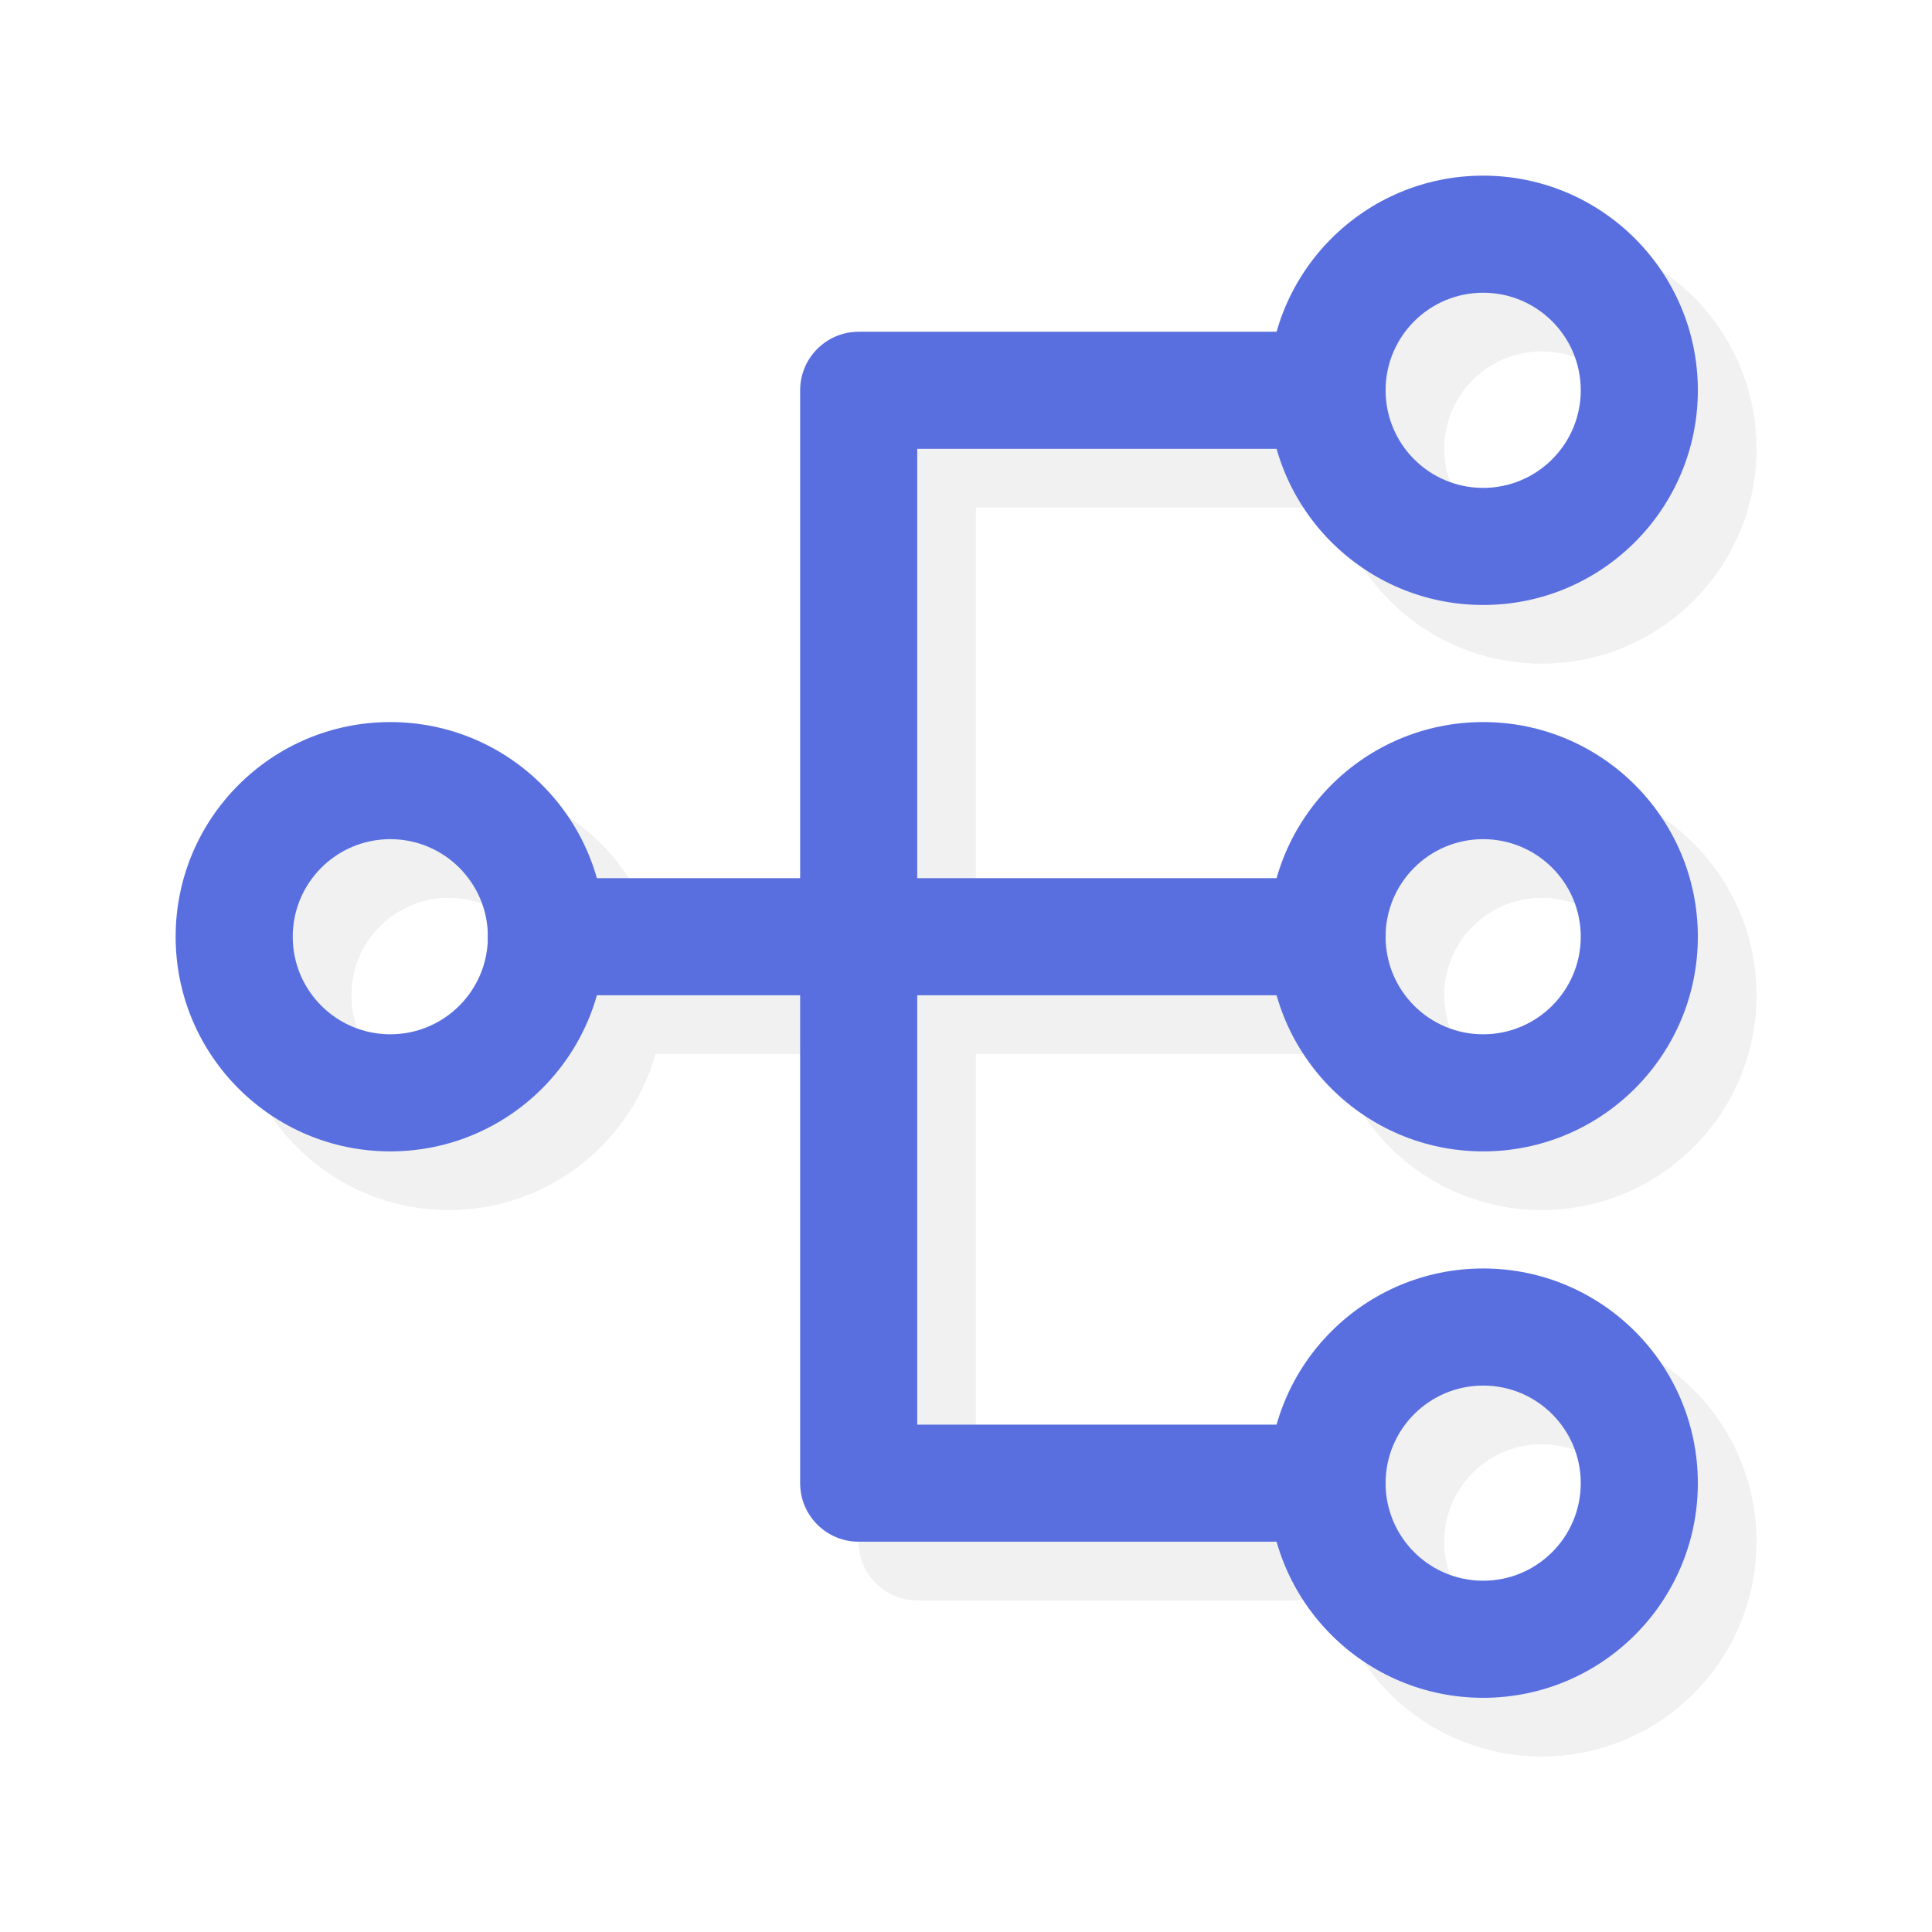
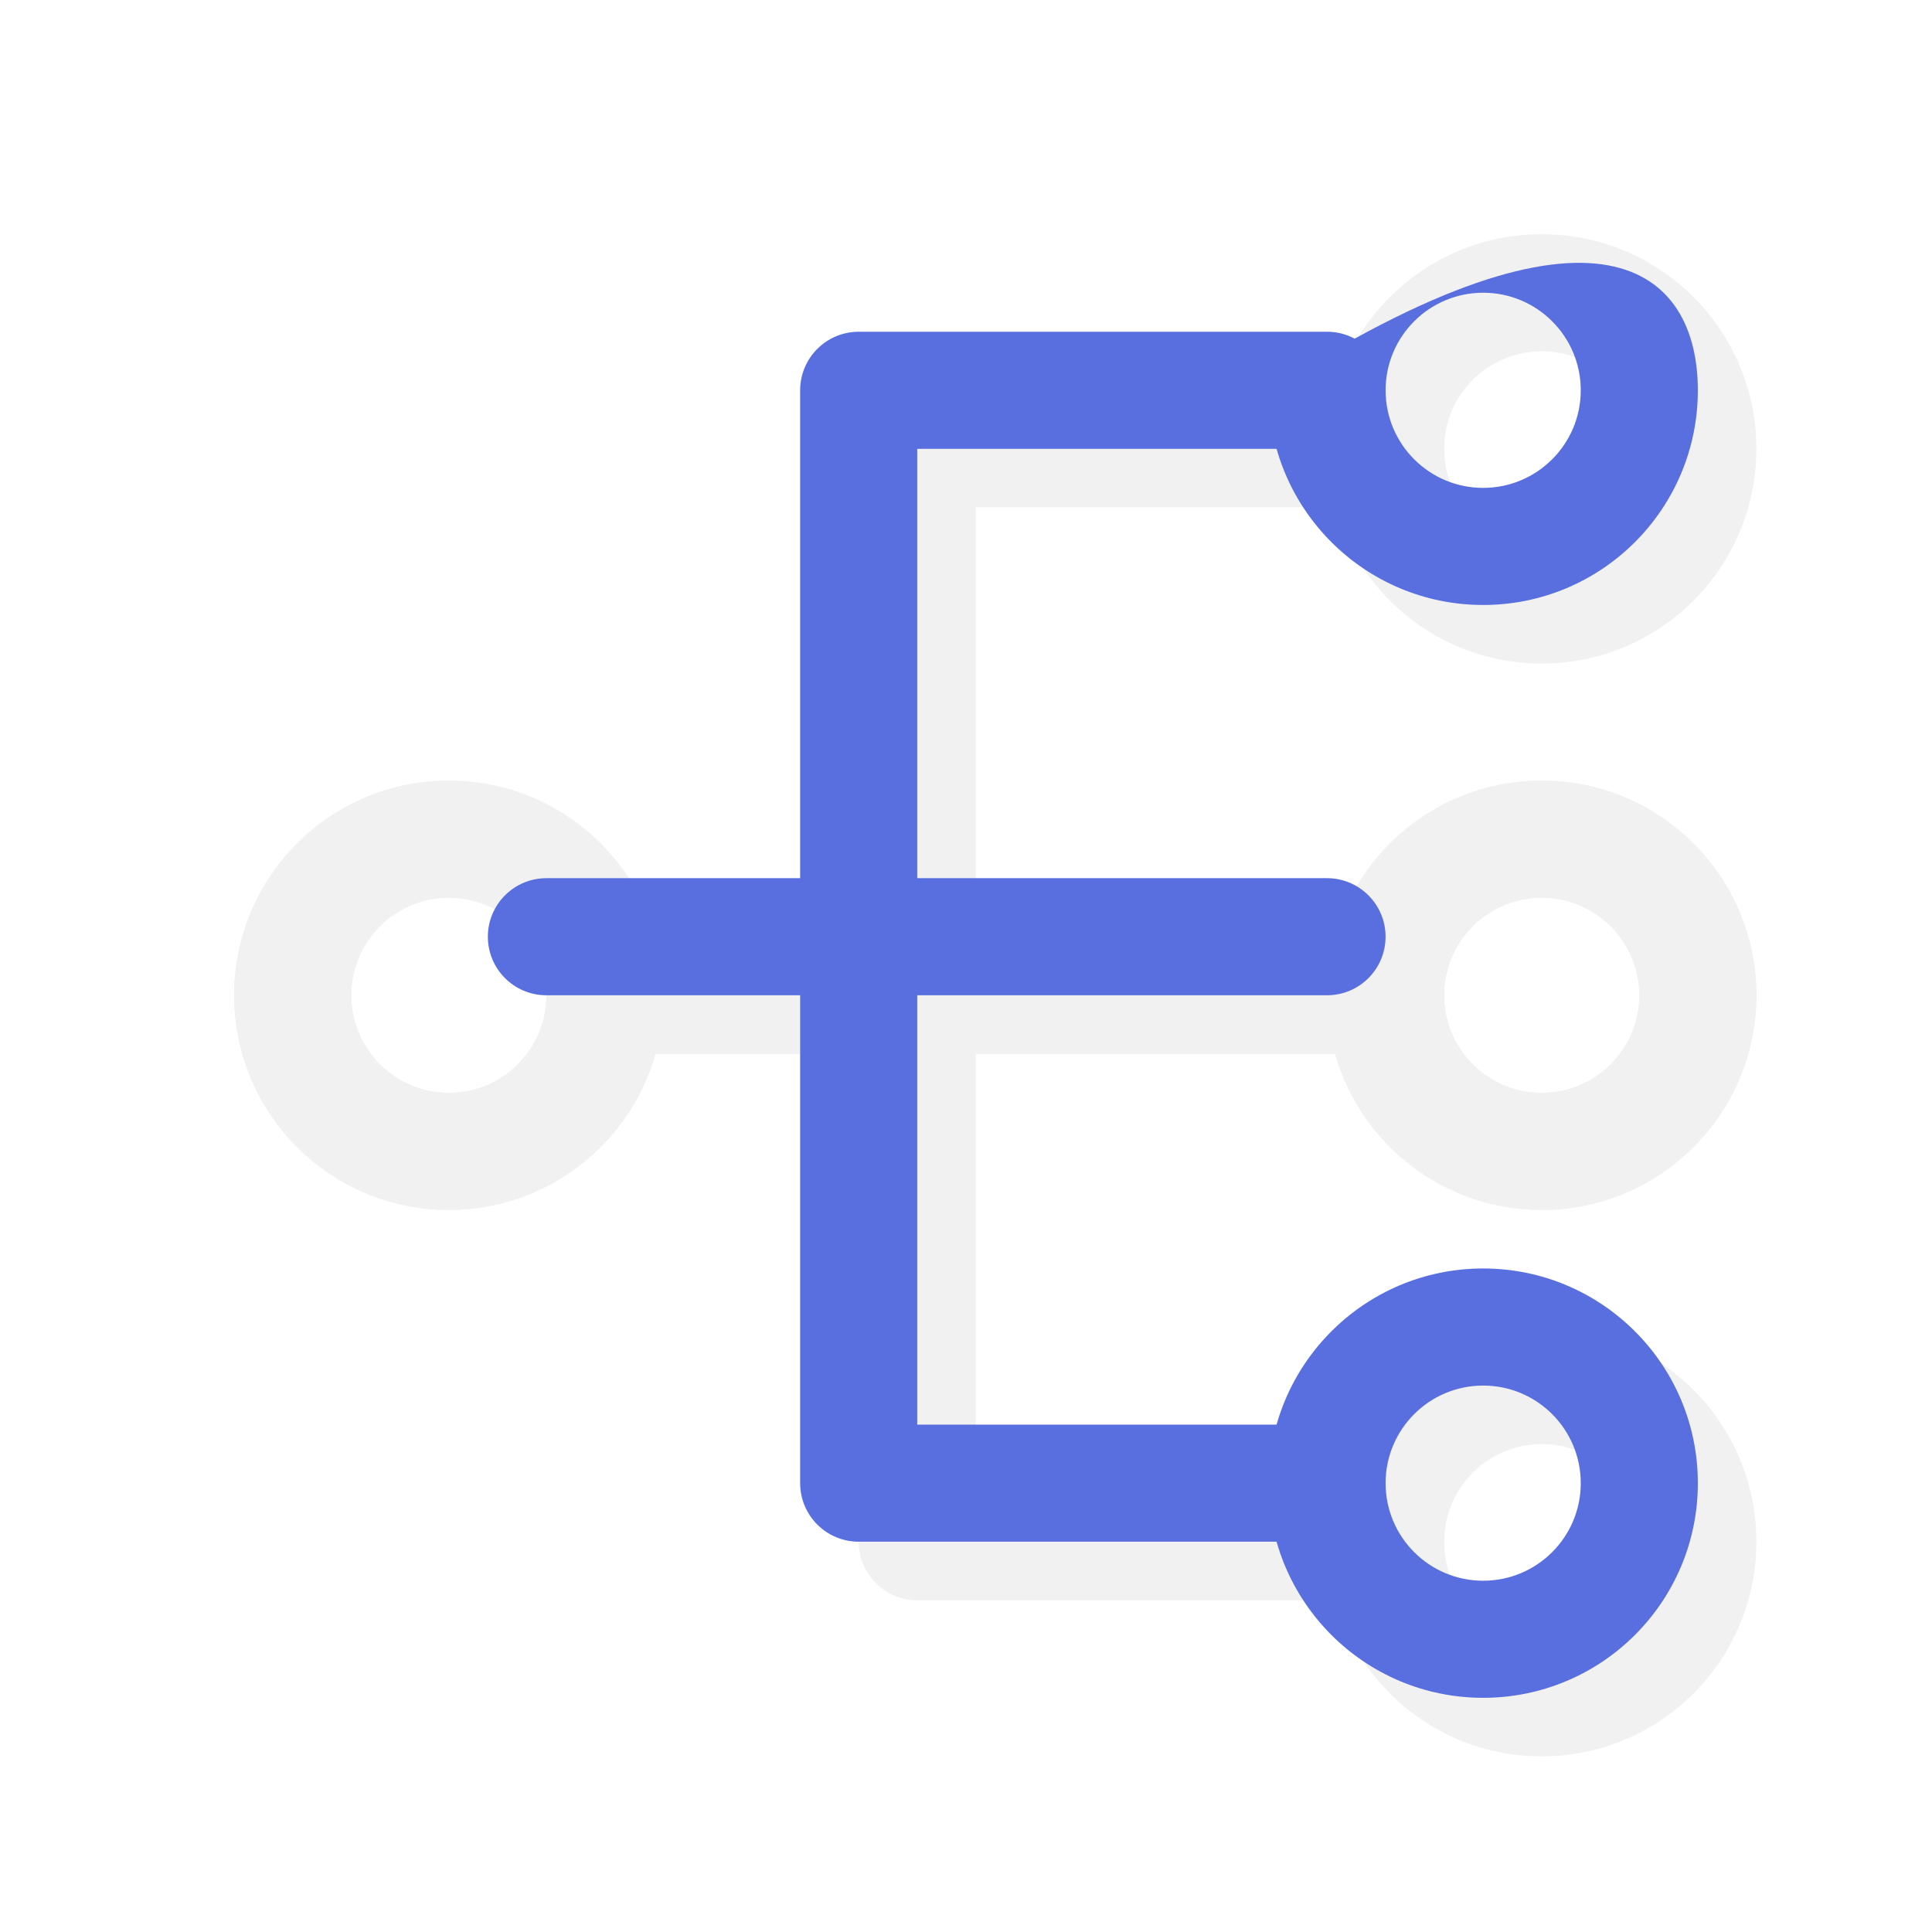
<svg xmlns="http://www.w3.org/2000/svg" width="66" height="66" viewBox="0 0 66 66" fill="none">
  <g filter="url(#filter0_f_1269_1684)">
    <path fill-rule="evenodd" clip-rule="evenodd" d="M15.333 30.667C13.492 30.667 12 32.159 12 34C12 35.841 13.492 37.333 15.333 37.333C17.174 37.333 18.667 35.841 18.667 34C18.667 32.159 17.174 30.667 15.333 30.667ZM8 34C8 29.95 11.283 26.667 15.333 26.667C19.383 26.667 22.667 29.95 22.667 34C22.667 38.05 19.383 41.333 15.333 41.333C11.283 41.333 8 38.05 8 34Z" fill="#F1F1F1" />
-     <path fill-rule="evenodd" clip-rule="evenodd" d="M52.667 12C50.826 12 49.334 13.492 49.334 15.333C49.334 17.174 50.826 18.667 52.667 18.667C54.508 18.667 56.001 17.174 56.001 15.333C56.001 13.492 54.508 12 52.667 12ZM45.334 15.333C45.334 11.283 48.617 8 52.667 8C56.717 8 60.001 11.283 60.001 15.333C60.001 19.383 56.717 22.667 52.667 22.667C48.617 22.667 45.334 19.383 45.334 15.333Z" fill="#F1F1F1" />
    <path fill-rule="evenodd" clip-rule="evenodd" d="M52.667 30.667C50.826 30.667 49.334 32.159 49.334 34C49.334 35.841 50.826 37.333 52.667 37.333C54.508 37.333 56.001 35.841 56.001 34C56.001 32.159 54.508 30.667 52.667 30.667ZM45.334 34C45.334 29.95 48.617 26.667 52.667 26.667C56.717 26.667 60.001 29.95 60.001 34C60.001 38.05 56.717 41.333 52.667 41.333C48.617 41.333 45.334 38.05 45.334 34Z" fill="#F1F1F1" />
    <path fill-rule="evenodd" clip-rule="evenodd" d="M52.667 49.333C50.826 49.333 49.334 50.826 49.334 52.667C49.334 54.508 50.826 56 52.667 56C54.508 56 56.001 54.508 56.001 52.667C56.001 50.826 54.508 49.333 52.667 49.333ZM45.334 52.667C45.334 48.617 48.617 45.333 52.667 45.333C56.717 45.333 60.001 48.617 60.001 52.667C60.001 56.717 56.717 60 52.667 60C48.617 60 45.334 56.717 45.334 52.667Z" fill="#F1F1F1" />
    <path fill-rule="evenodd" clip-rule="evenodd" d="M29.334 15.333C29.334 14.229 30.229 13.333 31.334 13.333H47.334C48.439 13.333 49.334 14.229 49.334 15.333C49.334 16.438 48.439 17.333 47.334 17.333H33.334V50.667H47.334C48.439 50.667 49.334 51.562 49.334 52.667C49.334 53.771 48.439 54.667 47.334 54.667H31.334C30.229 54.667 29.334 53.771 29.334 52.667V15.333Z" fill="#F1F1F1" />
    <path fill-rule="evenodd" clip-rule="evenodd" d="M18.666 34C18.666 32.895 19.561 32 20.666 32H47.333C48.437 32 49.333 32.895 49.333 34C49.333 35.105 48.437 36 47.333 36H20.666C19.561 36 18.666 35.105 18.666 34Z" fill="#F1F1F1" />
  </g>
  <path fill-rule="evenodd" clip-rule="evenodd" d="M15.333 30.667C13.492 30.667 12 32.159 12 34C12 35.841 13.492 37.333 15.333 37.333C17.174 37.333 18.667 35.841 18.667 34C18.667 32.159 17.174 30.667 15.333 30.667ZM8 34C8 29.95 11.283 26.667 15.333 26.667C19.383 26.667 22.667 29.95 22.667 34C22.667 38.05 19.383 41.333 15.333 41.333C11.283 41.333 8 38.05 8 34Z" fill="#F1F1F1" />
  <path fill-rule="evenodd" clip-rule="evenodd" d="M52.667 12C50.826 12 49.334 13.492 49.334 15.333C49.334 17.174 50.826 18.667 52.667 18.667C54.508 18.667 56.001 17.174 56.001 15.333C56.001 13.492 54.508 12 52.667 12ZM45.334 15.333C45.334 11.283 48.617 8 52.667 8C56.717 8 60.001 11.283 60.001 15.333C60.001 19.383 56.717 22.667 52.667 22.667C48.617 22.667 45.334 19.383 45.334 15.333Z" fill="#F1F1F1" />
  <path fill-rule="evenodd" clip-rule="evenodd" d="M52.667 30.667C50.826 30.667 49.334 32.159 49.334 34C49.334 35.841 50.826 37.333 52.667 37.333C54.508 37.333 56.001 35.841 56.001 34C56.001 32.159 54.508 30.667 52.667 30.667ZM45.334 34C45.334 29.95 48.617 26.667 52.667 26.667C56.717 26.667 60.001 29.95 60.001 34C60.001 38.05 56.717 41.333 52.667 41.333C48.617 41.333 45.334 38.05 45.334 34Z" fill="#F1F1F1" />
-   <path fill-rule="evenodd" clip-rule="evenodd" d="M52.667 49.333C50.826 49.333 49.334 50.826 49.334 52.667C49.334 54.508 50.826 56 52.667 56C54.508 56 56.001 54.508 56.001 52.667C56.001 50.826 54.508 49.333 52.667 49.333ZM45.334 52.667C45.334 48.617 48.617 45.333 52.667 45.333C56.717 45.333 60.001 48.617 60.001 52.667C60.001 56.717 56.717 60 52.667 60C48.617 60 45.334 56.717 45.334 52.667Z" fill="#F1F1F1" />
-   <path fill-rule="evenodd" clip-rule="evenodd" d="M29.334 15.333C29.334 14.229 30.229 13.333 31.334 13.333H47.334C48.439 13.333 49.334 14.229 49.334 15.333C49.334 16.438 48.439 17.333 47.334 17.333H33.334V50.667H47.334C48.439 50.667 49.334 51.562 49.334 52.667C49.334 53.771 48.439 54.667 47.334 54.667H31.334C30.229 54.667 29.334 53.771 29.334 52.667V15.333Z" fill="#F1F1F1" />
  <path fill-rule="evenodd" clip-rule="evenodd" d="M18.666 34C18.666 32.895 19.561 32 20.666 32H47.333C48.437 32 49.333 32.895 49.333 34C49.333 35.105 48.437 36 47.333 36H20.666C19.561 36 18.666 35.105 18.666 34Z" fill="#F1F1F1" />
-   <path fill-rule="evenodd" clip-rule="evenodd" d="M13.333 28.667C11.492 28.667 10 30.159 10 32C10 33.841 11.492 35.333 13.333 35.333C15.174 35.333 16.667 33.841 16.667 32C16.667 30.159 15.174 28.667 13.333 28.667ZM6 32C6 27.95 9.283 24.667 13.333 24.667C17.383 24.667 20.667 27.95 20.667 32C20.667 36.05 17.383 39.333 13.333 39.333C9.283 39.333 6 36.05 6 32Z" fill="#596FDF" />
-   <path fill-rule="evenodd" clip-rule="evenodd" d="M50.667 10C48.826 10 47.334 11.492 47.334 13.333C47.334 15.174 48.826 16.667 50.667 16.667C52.508 16.667 54.001 15.174 54.001 13.333C54.001 11.492 52.508 10 50.667 10ZM43.334 13.333C43.334 9.283 46.617 6 50.667 6C54.717 6 58.001 9.283 58.001 13.333C58.001 17.383 54.717 20.667 50.667 20.667C46.617 20.667 43.334 17.383 43.334 13.333Z" fill="#596FDF" />
-   <path fill-rule="evenodd" clip-rule="evenodd" d="M50.667 28.667C48.826 28.667 47.334 30.159 47.334 32C47.334 33.841 48.826 35.333 50.667 35.333C52.508 35.333 54.001 33.841 54.001 32C54.001 30.159 52.508 28.667 50.667 28.667ZM43.334 32C43.334 27.95 46.617 24.667 50.667 24.667C54.717 24.667 58.001 27.95 58.001 32C58.001 36.05 54.717 39.333 50.667 39.333C46.617 39.333 43.334 36.05 43.334 32Z" fill="#596FDF" />
+   <path fill-rule="evenodd" clip-rule="evenodd" d="M50.667 10C48.826 10 47.334 11.492 47.334 13.333C47.334 15.174 48.826 16.667 50.667 16.667C52.508 16.667 54.001 15.174 54.001 13.333C54.001 11.492 52.508 10 50.667 10ZM43.334 13.333C54.717 6 58.001 9.283 58.001 13.333C58.001 17.383 54.717 20.667 50.667 20.667C46.617 20.667 43.334 17.383 43.334 13.333Z" fill="#596FDF" />
  <path fill-rule="evenodd" clip-rule="evenodd" d="M50.667 47.333C48.826 47.333 47.334 48.826 47.334 50.667C47.334 52.508 48.826 54 50.667 54C52.508 54 54.001 52.508 54.001 50.667C54.001 48.826 52.508 47.333 50.667 47.333ZM43.334 50.667C43.334 46.617 46.617 43.333 50.667 43.333C54.717 43.333 58.001 46.617 58.001 50.667C58.001 54.717 54.717 58 50.667 58C46.617 58 43.334 54.717 43.334 50.667Z" fill="#596FDF" />
  <path fill-rule="evenodd" clip-rule="evenodd" d="M27.334 13.333C27.334 12.229 28.229 11.333 29.334 11.333H45.334C46.439 11.333 47.334 12.229 47.334 13.333C47.334 14.438 46.439 15.333 45.334 15.333H31.334V48.667H45.334C46.439 48.667 47.334 49.562 47.334 50.667C47.334 51.771 46.439 52.667 45.334 52.667H29.334C28.229 52.667 27.334 51.771 27.334 50.667V13.333Z" fill="#596FDF" />
  <path fill-rule="evenodd" clip-rule="evenodd" d="M16.666 32C16.666 30.895 17.561 30 18.666 30H45.333C46.437 30 47.333 30.895 47.333 32C47.333 33.105 46.437 34 45.333 34H18.666C17.561 34 16.666 33.105 16.666 32Z" fill="#596FDF" />
  <defs>
    <filter id="filter0_f_1269_1684" x="-2" y="-2" width="72" height="72" filterUnits="userSpaceOnUse" color-interpolation-filters="sRGB">
      <feFlood flood-opacity="0" result="BackgroundImageFix" />
      <feBlend mode="normal" in="SourceGraphic" in2="BackgroundImageFix" result="shape" />
      <feGaussianBlur stdDeviation="2" result="effect1_foregroundBlur_1269_1684" />
    </filter>
  </defs>
</svg>